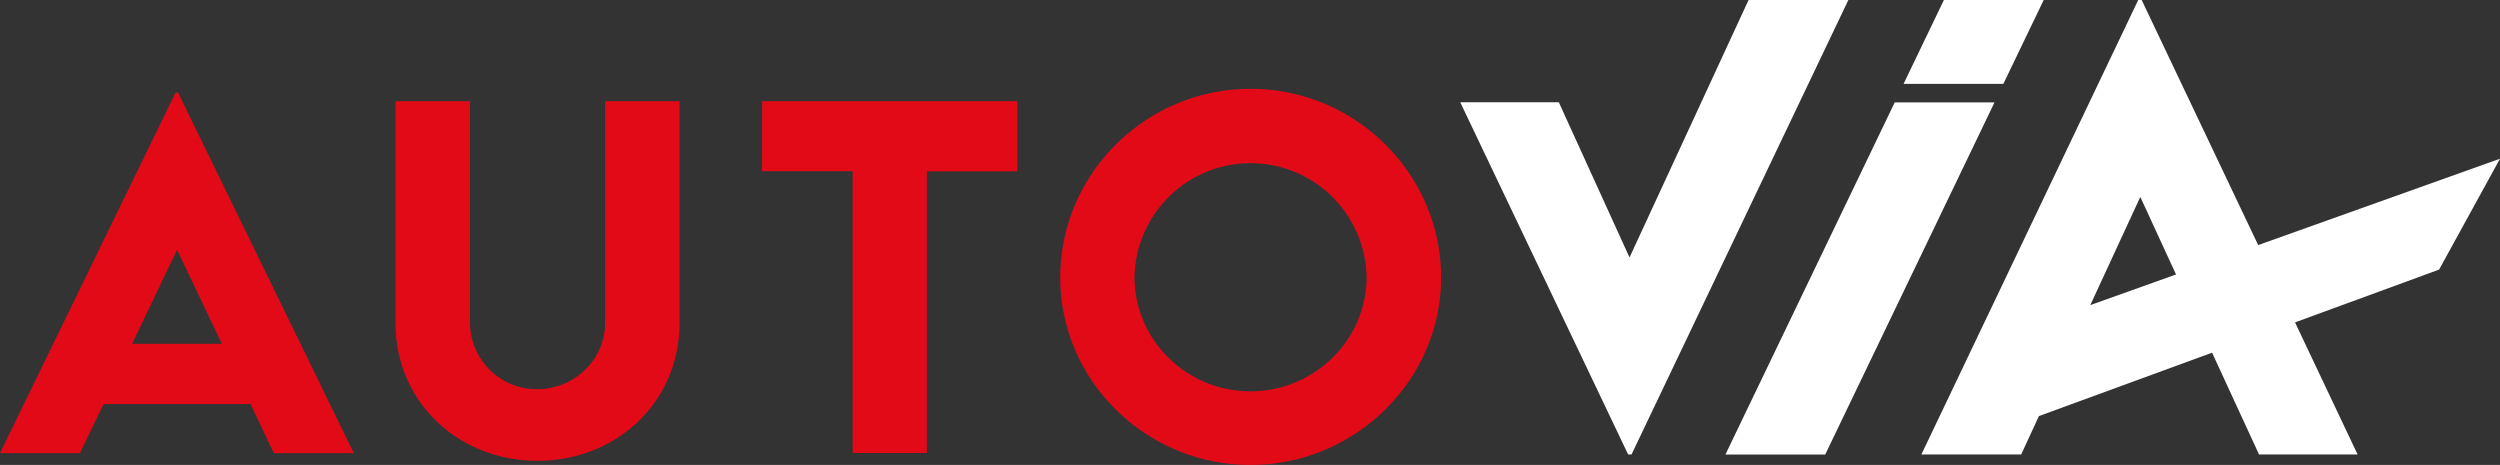
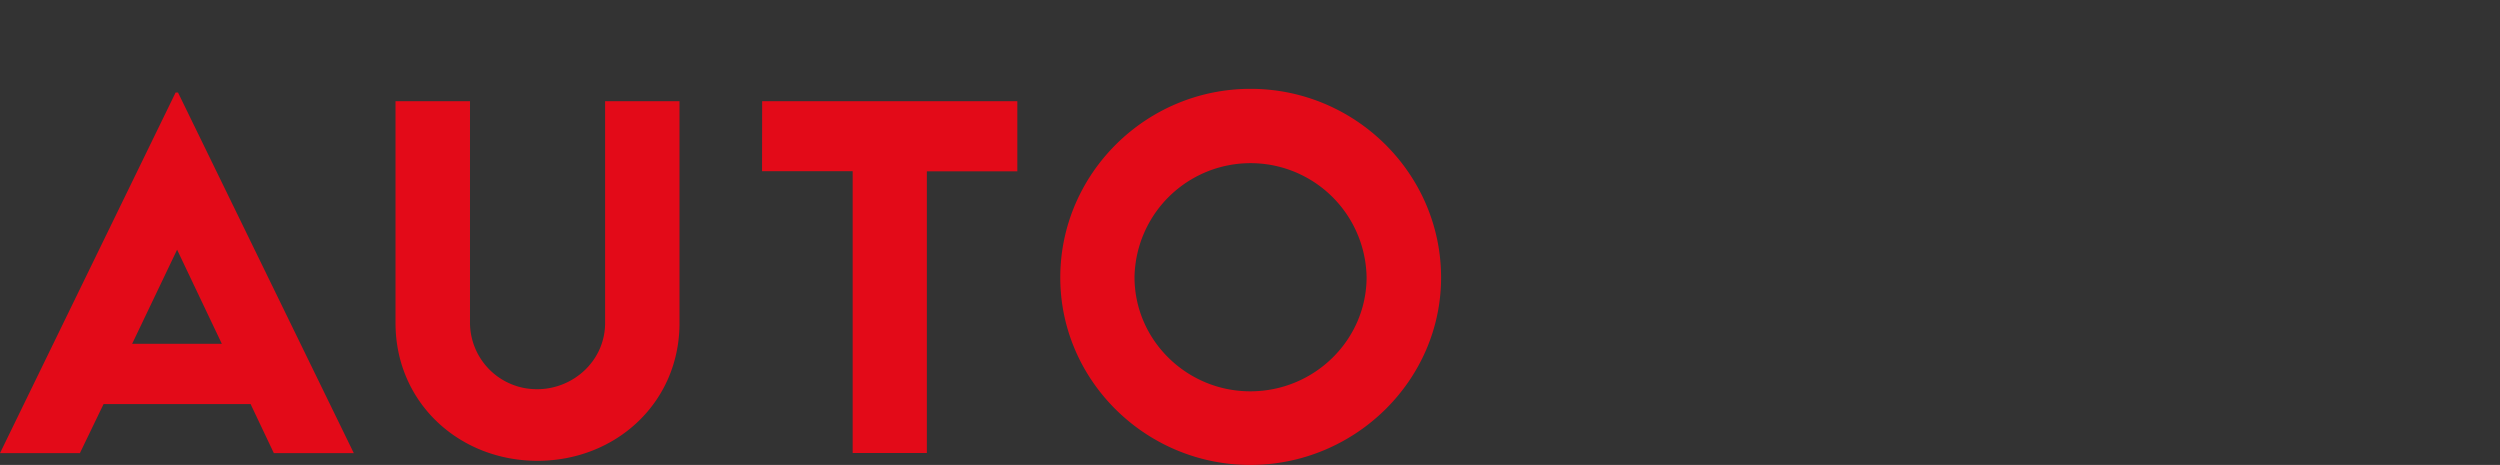
<svg xmlns="http://www.w3.org/2000/svg" data-name="Livello 1" width="659.38" viewBox="0 0 659.38 122.63">
  <rect x="0" y="0" width="659.38" height="122.63" fill="#333333" stroke="none" />
  <path d="M46.32 24.4L0 119.52h21.07l6.25-12.95h38.77l6.14 12.95h21.09L46.95 24.4zM34.85 90.68l11.86-24.82 11.8 24.82zm124.75-5.53c0 10.08-8.49 17.5-17.88 17.5a17.6 17.6 0 01-17.76-17.5V26.7h-19.64v58.51c0 21 16.79 36.33 37.44 36.33s37.46-15.32 37.46-36.33V26.7H159.6zm41.39-40h23.9v74.33h19.57V45.19h23.86V26.7h-67.3zm128.85-21.72c-27.61 0-50.19 22.37-50.19 49.78 0 27.16 22.58 49.42 50.13 49.42s50.31-22.26 50.31-49.42c0-27.41-22.64-49.78-50.25-49.78zm-.06 79.78c-16.83 0-30.55-13.55-30.55-30.12a30.61 30.61 0 0161.21 0c0 16.57-13.77 30.12-30.66 30.12z" fill="#e30a18" />
-   <path d="M461.19 0l-31.4 67.91-18.65-40.94h-26l44.28 92.89h.9L487.51 0zm77.84 0h-26.32l-10.64 22.12h26.32zm-39.29 27l-44.66 92.89h26.32L526.06 27zm159.64 14.86L595.6 64.64 564.87 0h-.91l-57.19 119.86h26.32l4.68-10.12 45.67-16.72 12.38 26.84h26l-16.5-34.83 38-13.93zM551.32 80.47l13.19-28.53 9.42 20.45z" fill="white" />
</svg>